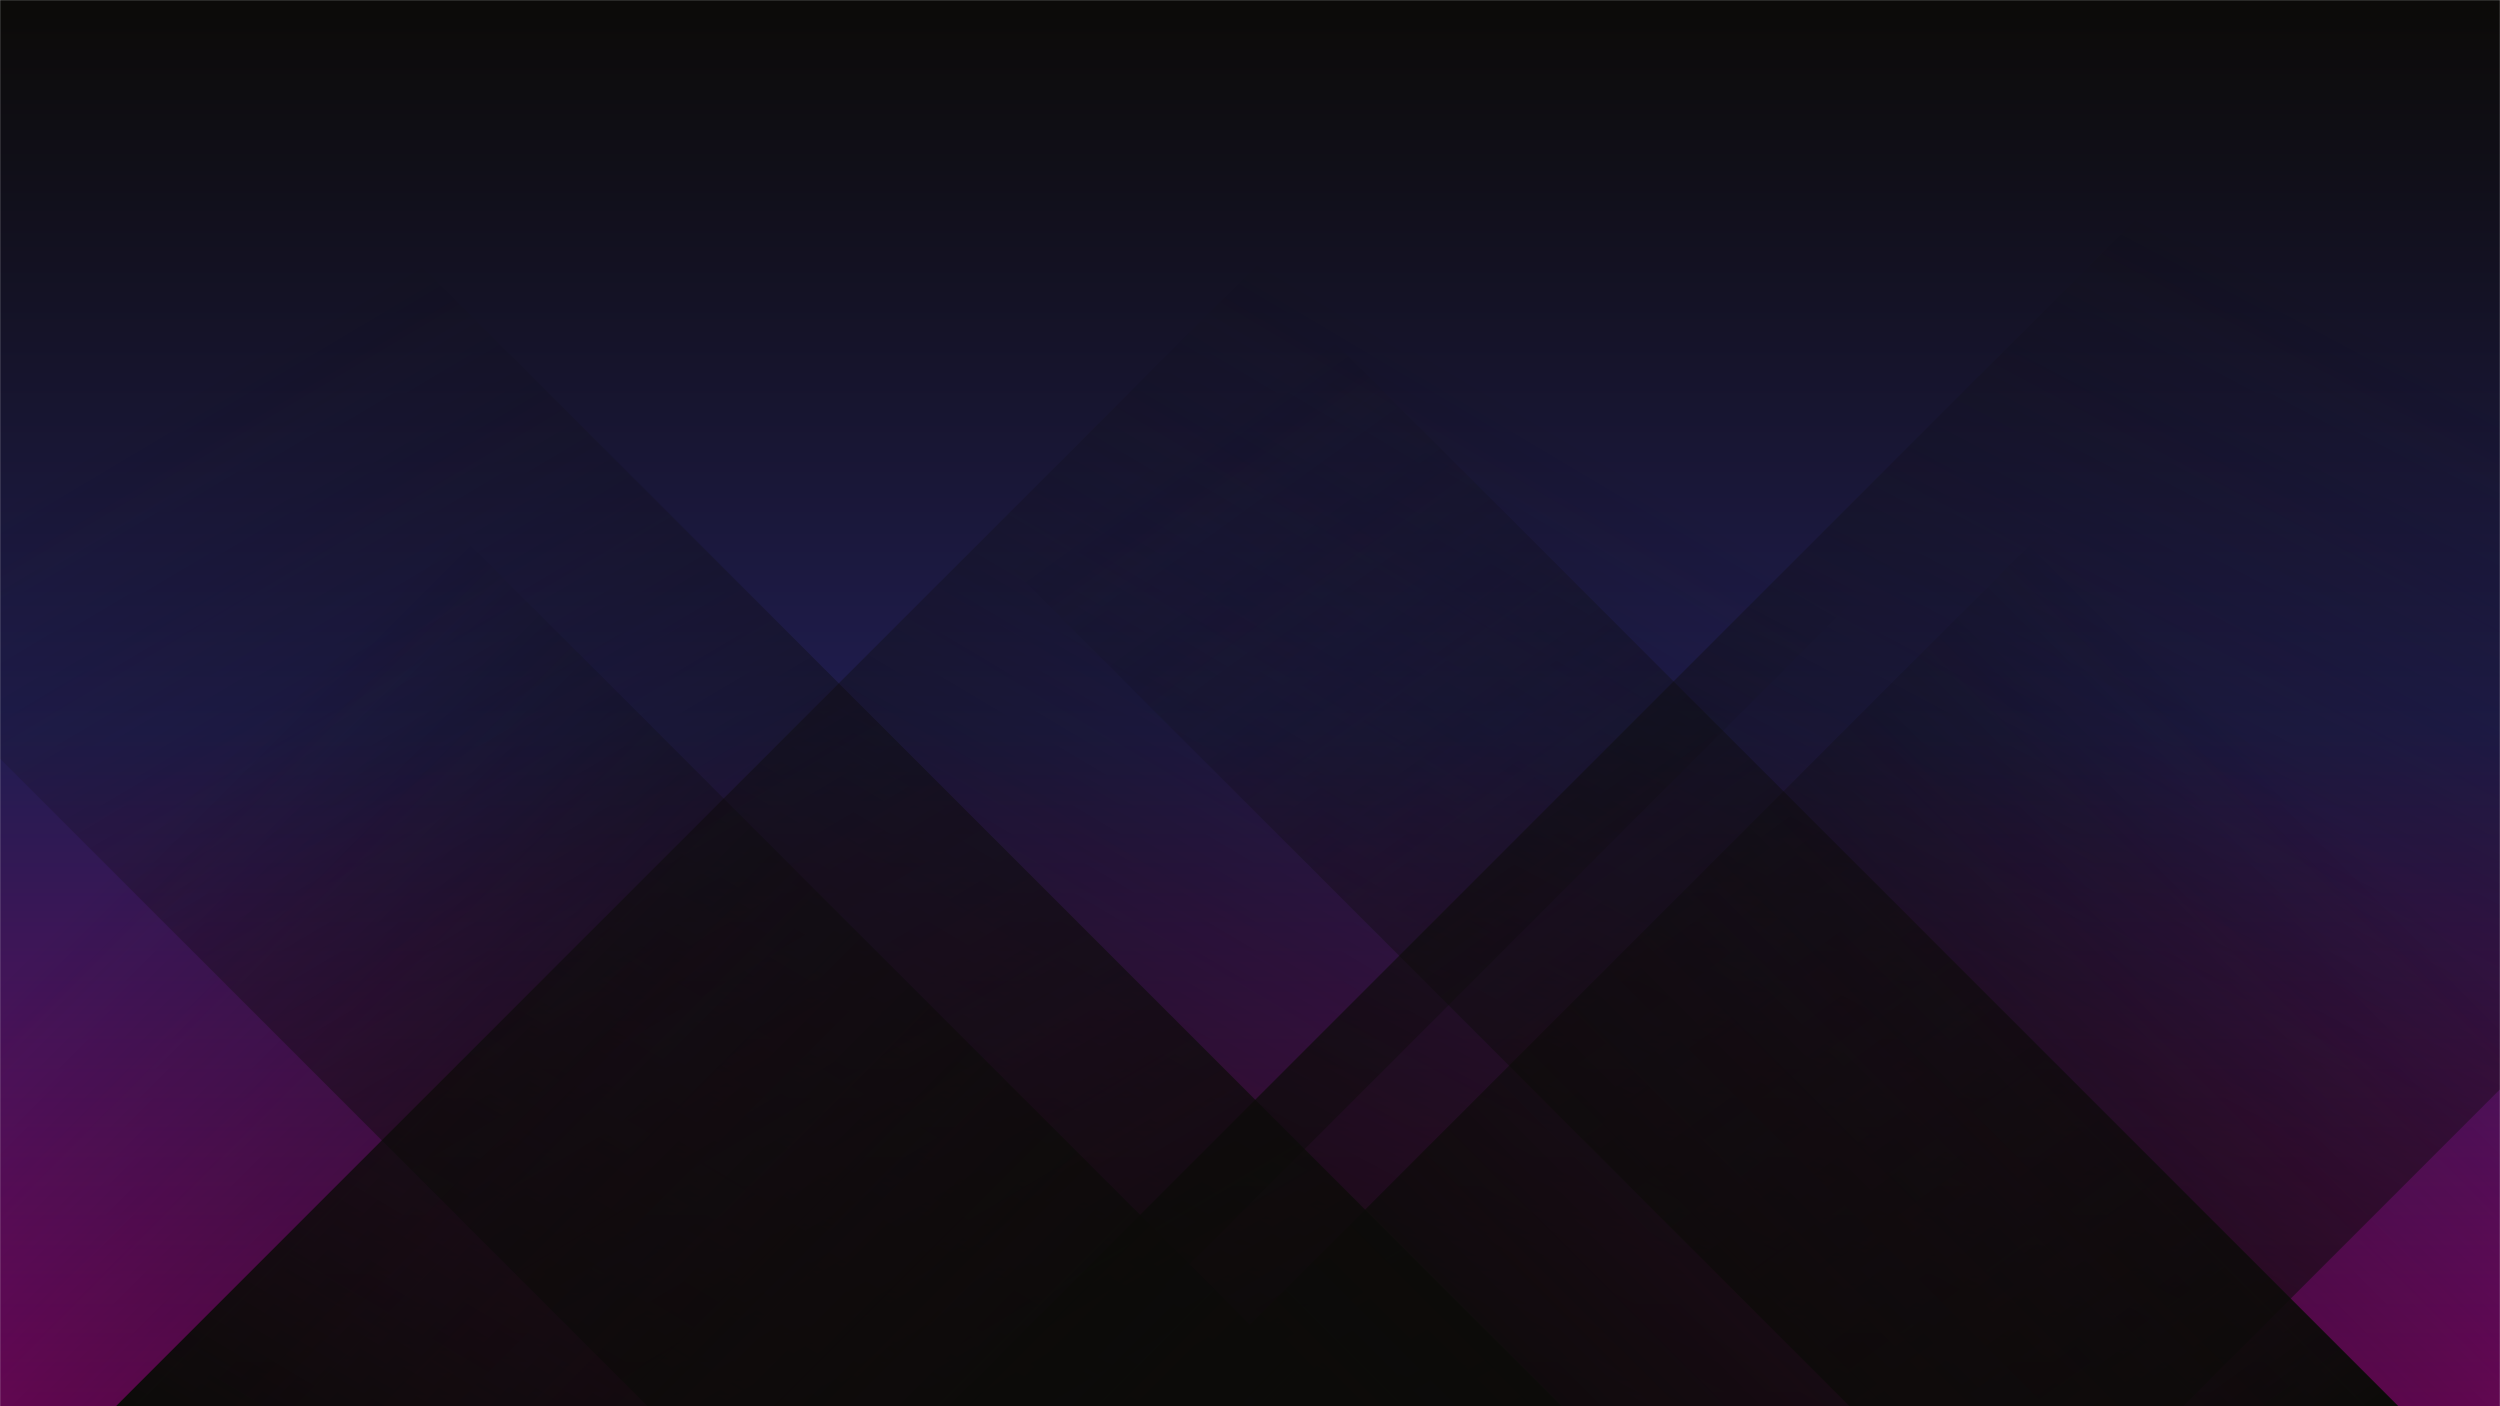
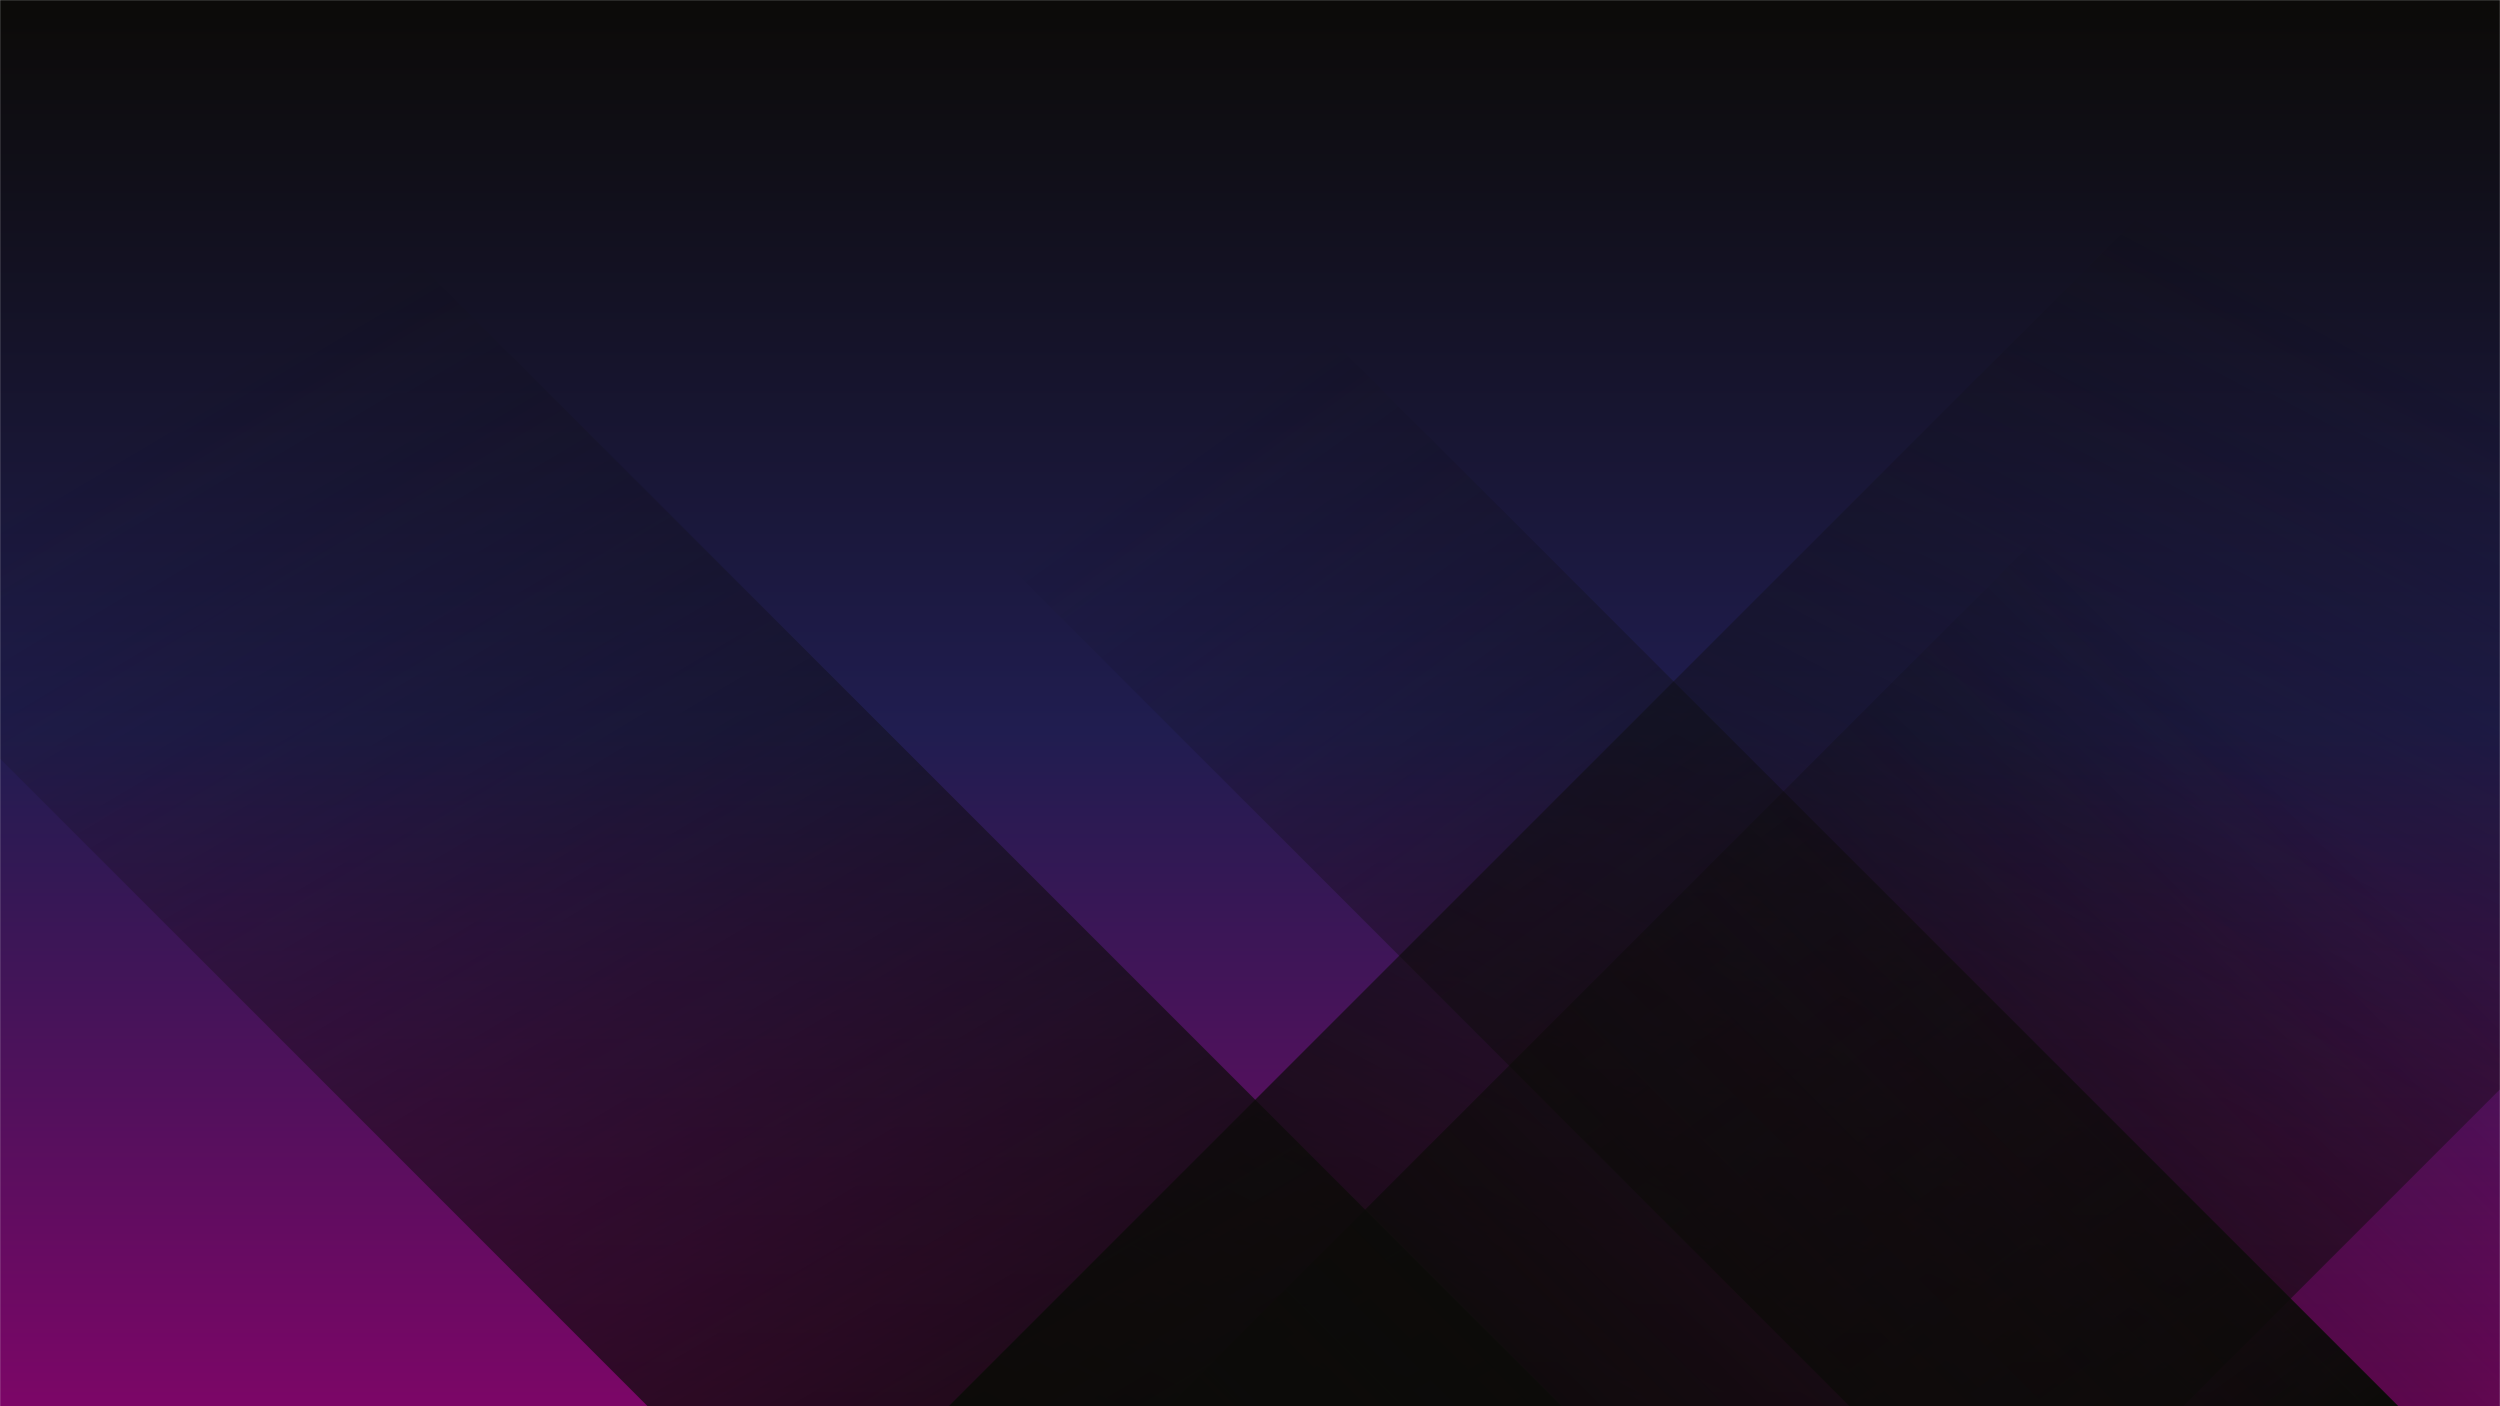
<svg xmlns="http://www.w3.org/2000/svg" version="1.1" width="1920" height="1080" preserveAspectRatio="none" viewBox="0 0 1920 1080">
  <g mask="url(&quot;#SvgjsMask3090&quot;)" fill="none">
    <rect width="1920" height="1080" x="0" y="0" fill="url(#SvgjsLinearGradient3091)" />
-     <path d="M89 1080L1169 0L1884.5 0L804.5 1080z" fill="url(#SvgjsLinearGradient3092)" />
    <path d="M728.6 1080L1808.6 0L2756.6 0L1676.6 1080z" fill="url(#SvgjsLinearGradient3092)" />
    <path d="M1842 1080L762 0L340.5 0L1420.5 1080z" fill="url(#SvgjsLinearGradient3093)" />
    <path d="M1199.4 1080L119.4 0L-582.6 0L497.4 1080z" fill="url(#SvgjsLinearGradient3093)" />
    <path d="M897.445 1080L1920 57.445L1920 1080z" fill="url(#SvgjsLinearGradient3092)" />
-     <path d="M0 1080L1022.555 1080L 0 57.445z" fill="url(#SvgjsLinearGradient3093)" />
  </g>
  <defs>
    <mask id="SvgjsMask3090">
      <rect width="1920" height="1080" fill="#ffffff" />
    </mask>
    <linearGradient x1="50%" y1="0%" x2="50%" y2="100%" gradientUnits="userSpaceOnUse" id="SvgjsLinearGradient3091">
      <stop stop-color="rgba(12, 11, 9, 1)" offset="0.01" />
      <stop stop-color="rgba(32, 29, 80, 1)" offset="0.52" />
      <stop stop-color="rgba(124, 6, 103, 1)" offset="1" />
    </linearGradient>
    <linearGradient x1="0%" y1="100%" x2="100%" y2="0%" id="SvgjsLinearGradient3092">
      <stop stop-color="rgba(12, 11, 9, 1)" offset="0" />
      <stop stop-opacity="0" stop-color="rgba(12, 11, 9, 1)" offset="0.66" />
    </linearGradient>
    <linearGradient x1="100%" y1="100%" x2="0%" y2="0%" id="SvgjsLinearGradient3093">
      <stop stop-color="rgba(12, 11, 9, 1)" offset="0" />
      <stop stop-opacity="0" stop-color="rgba(12, 11, 9, 1)" offset="0.66" />
    </linearGradient>
  </defs>
</svg>